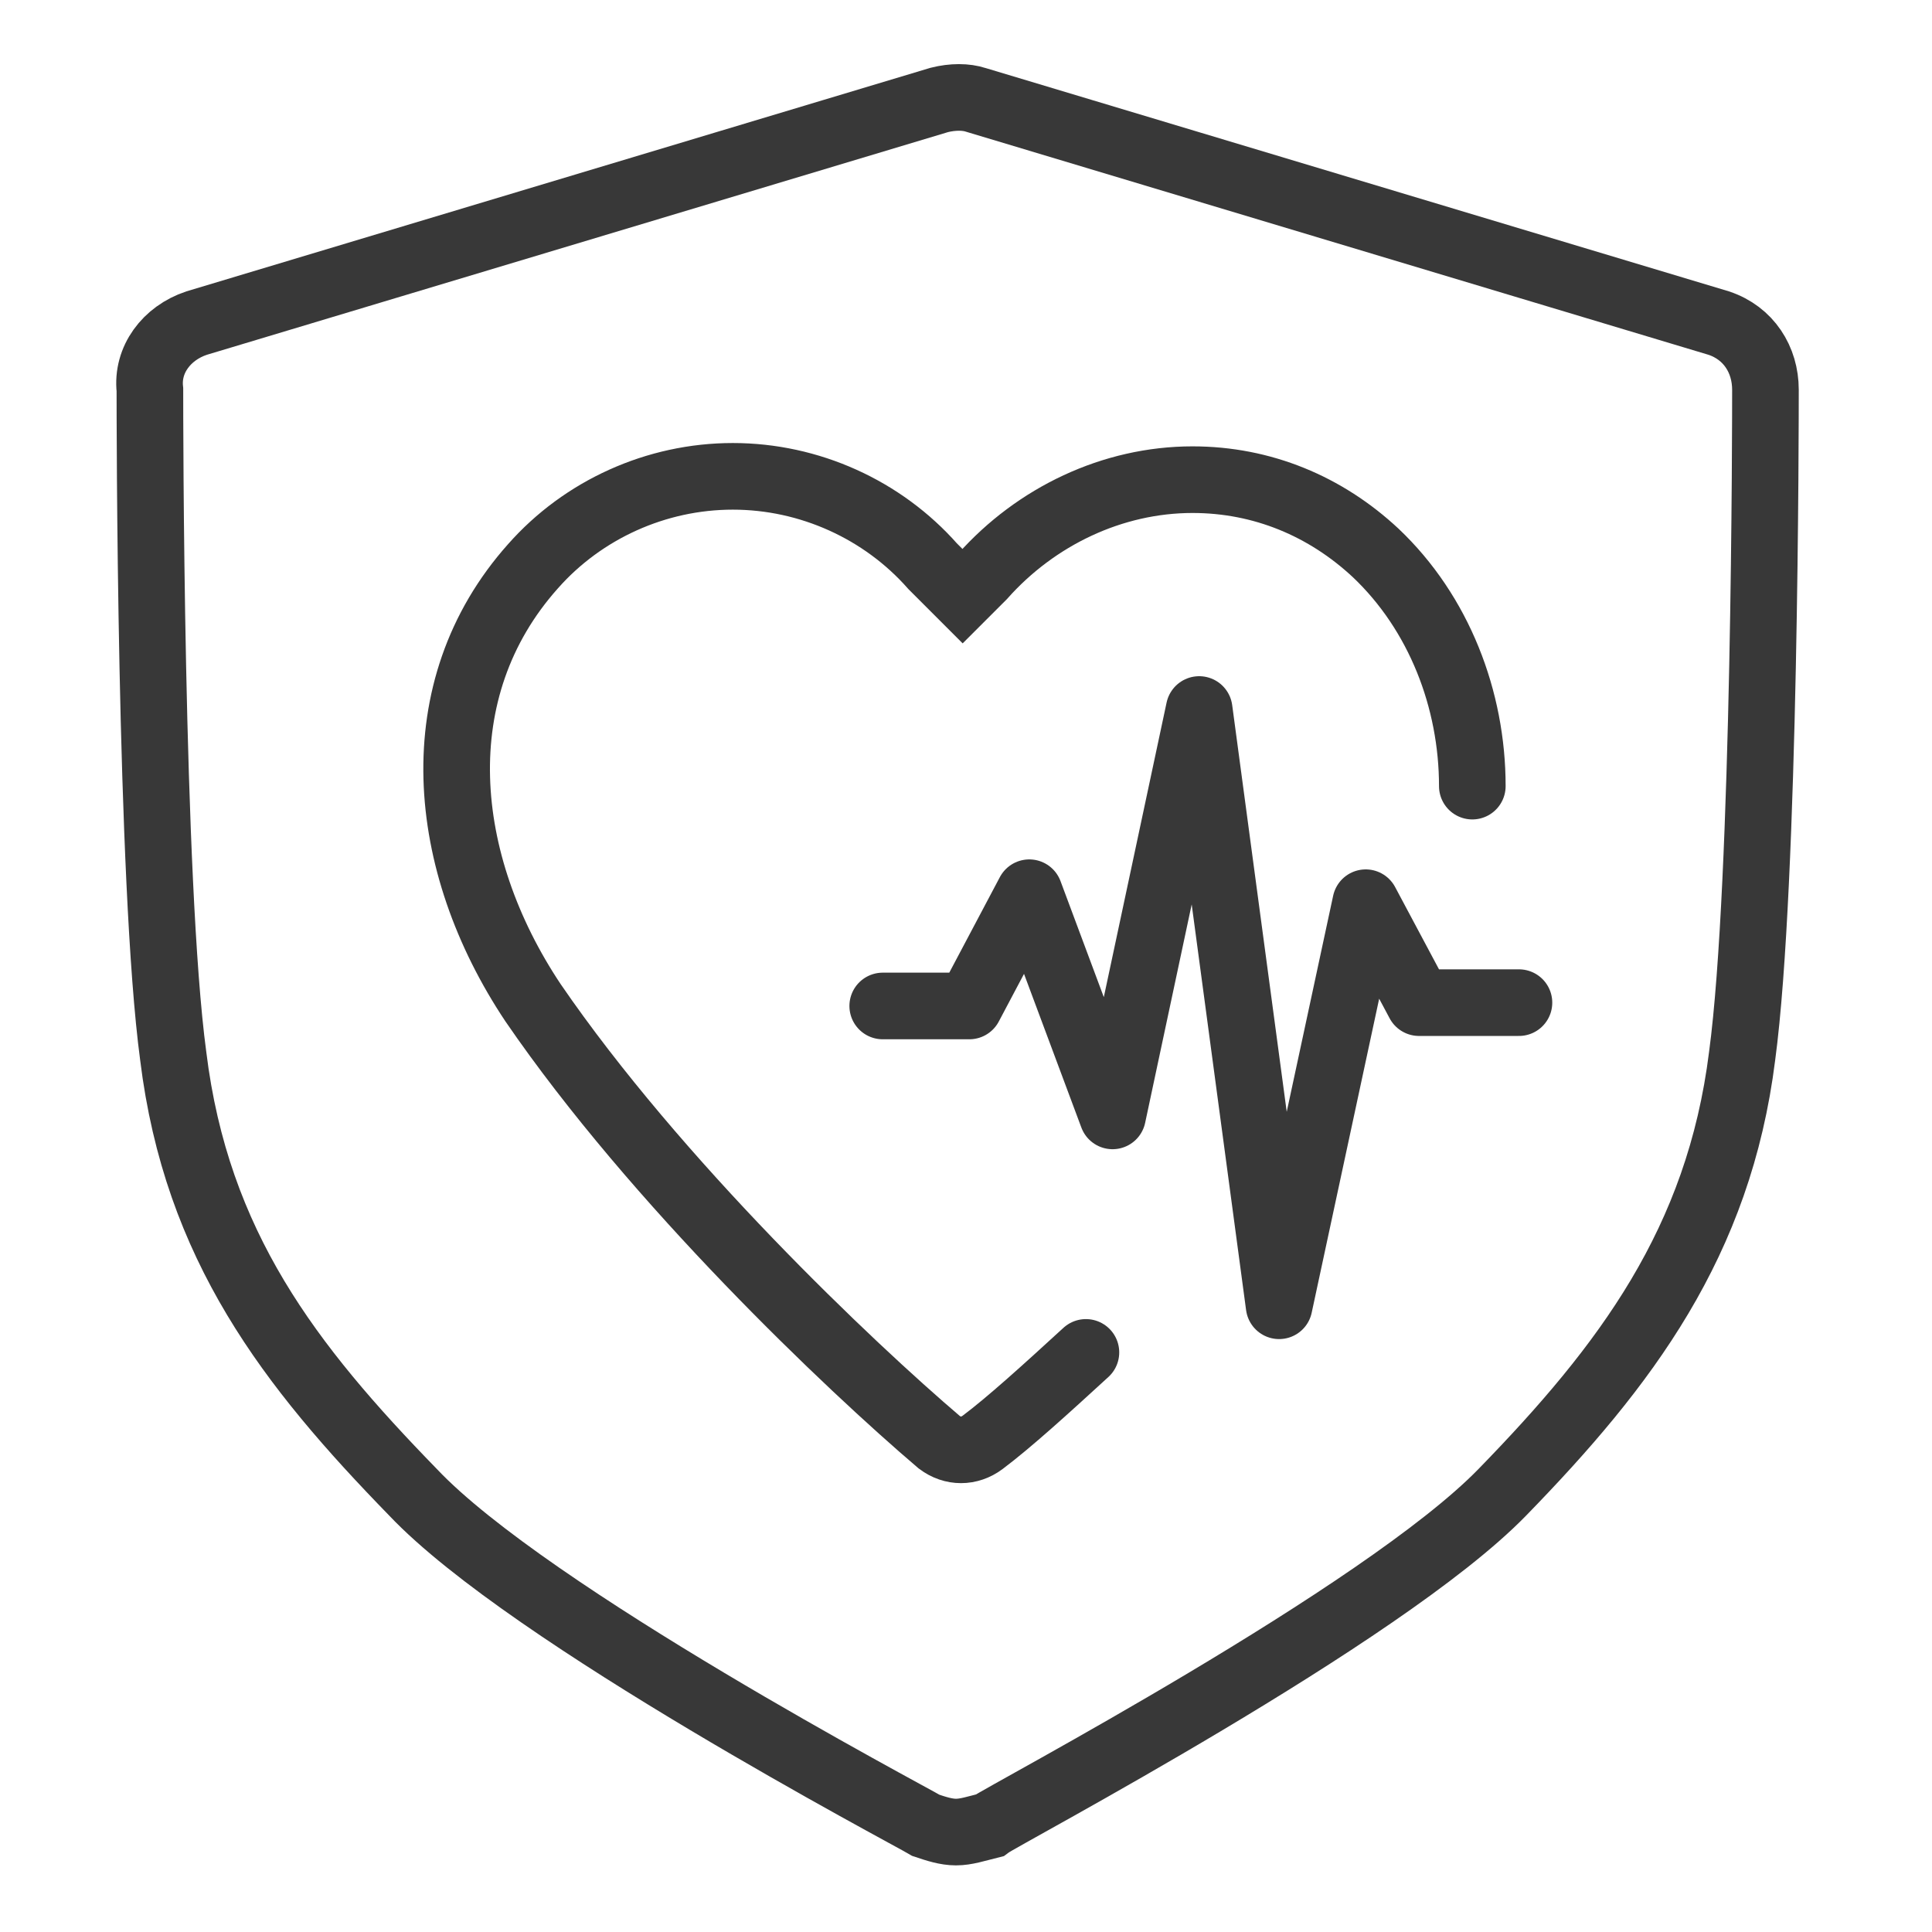
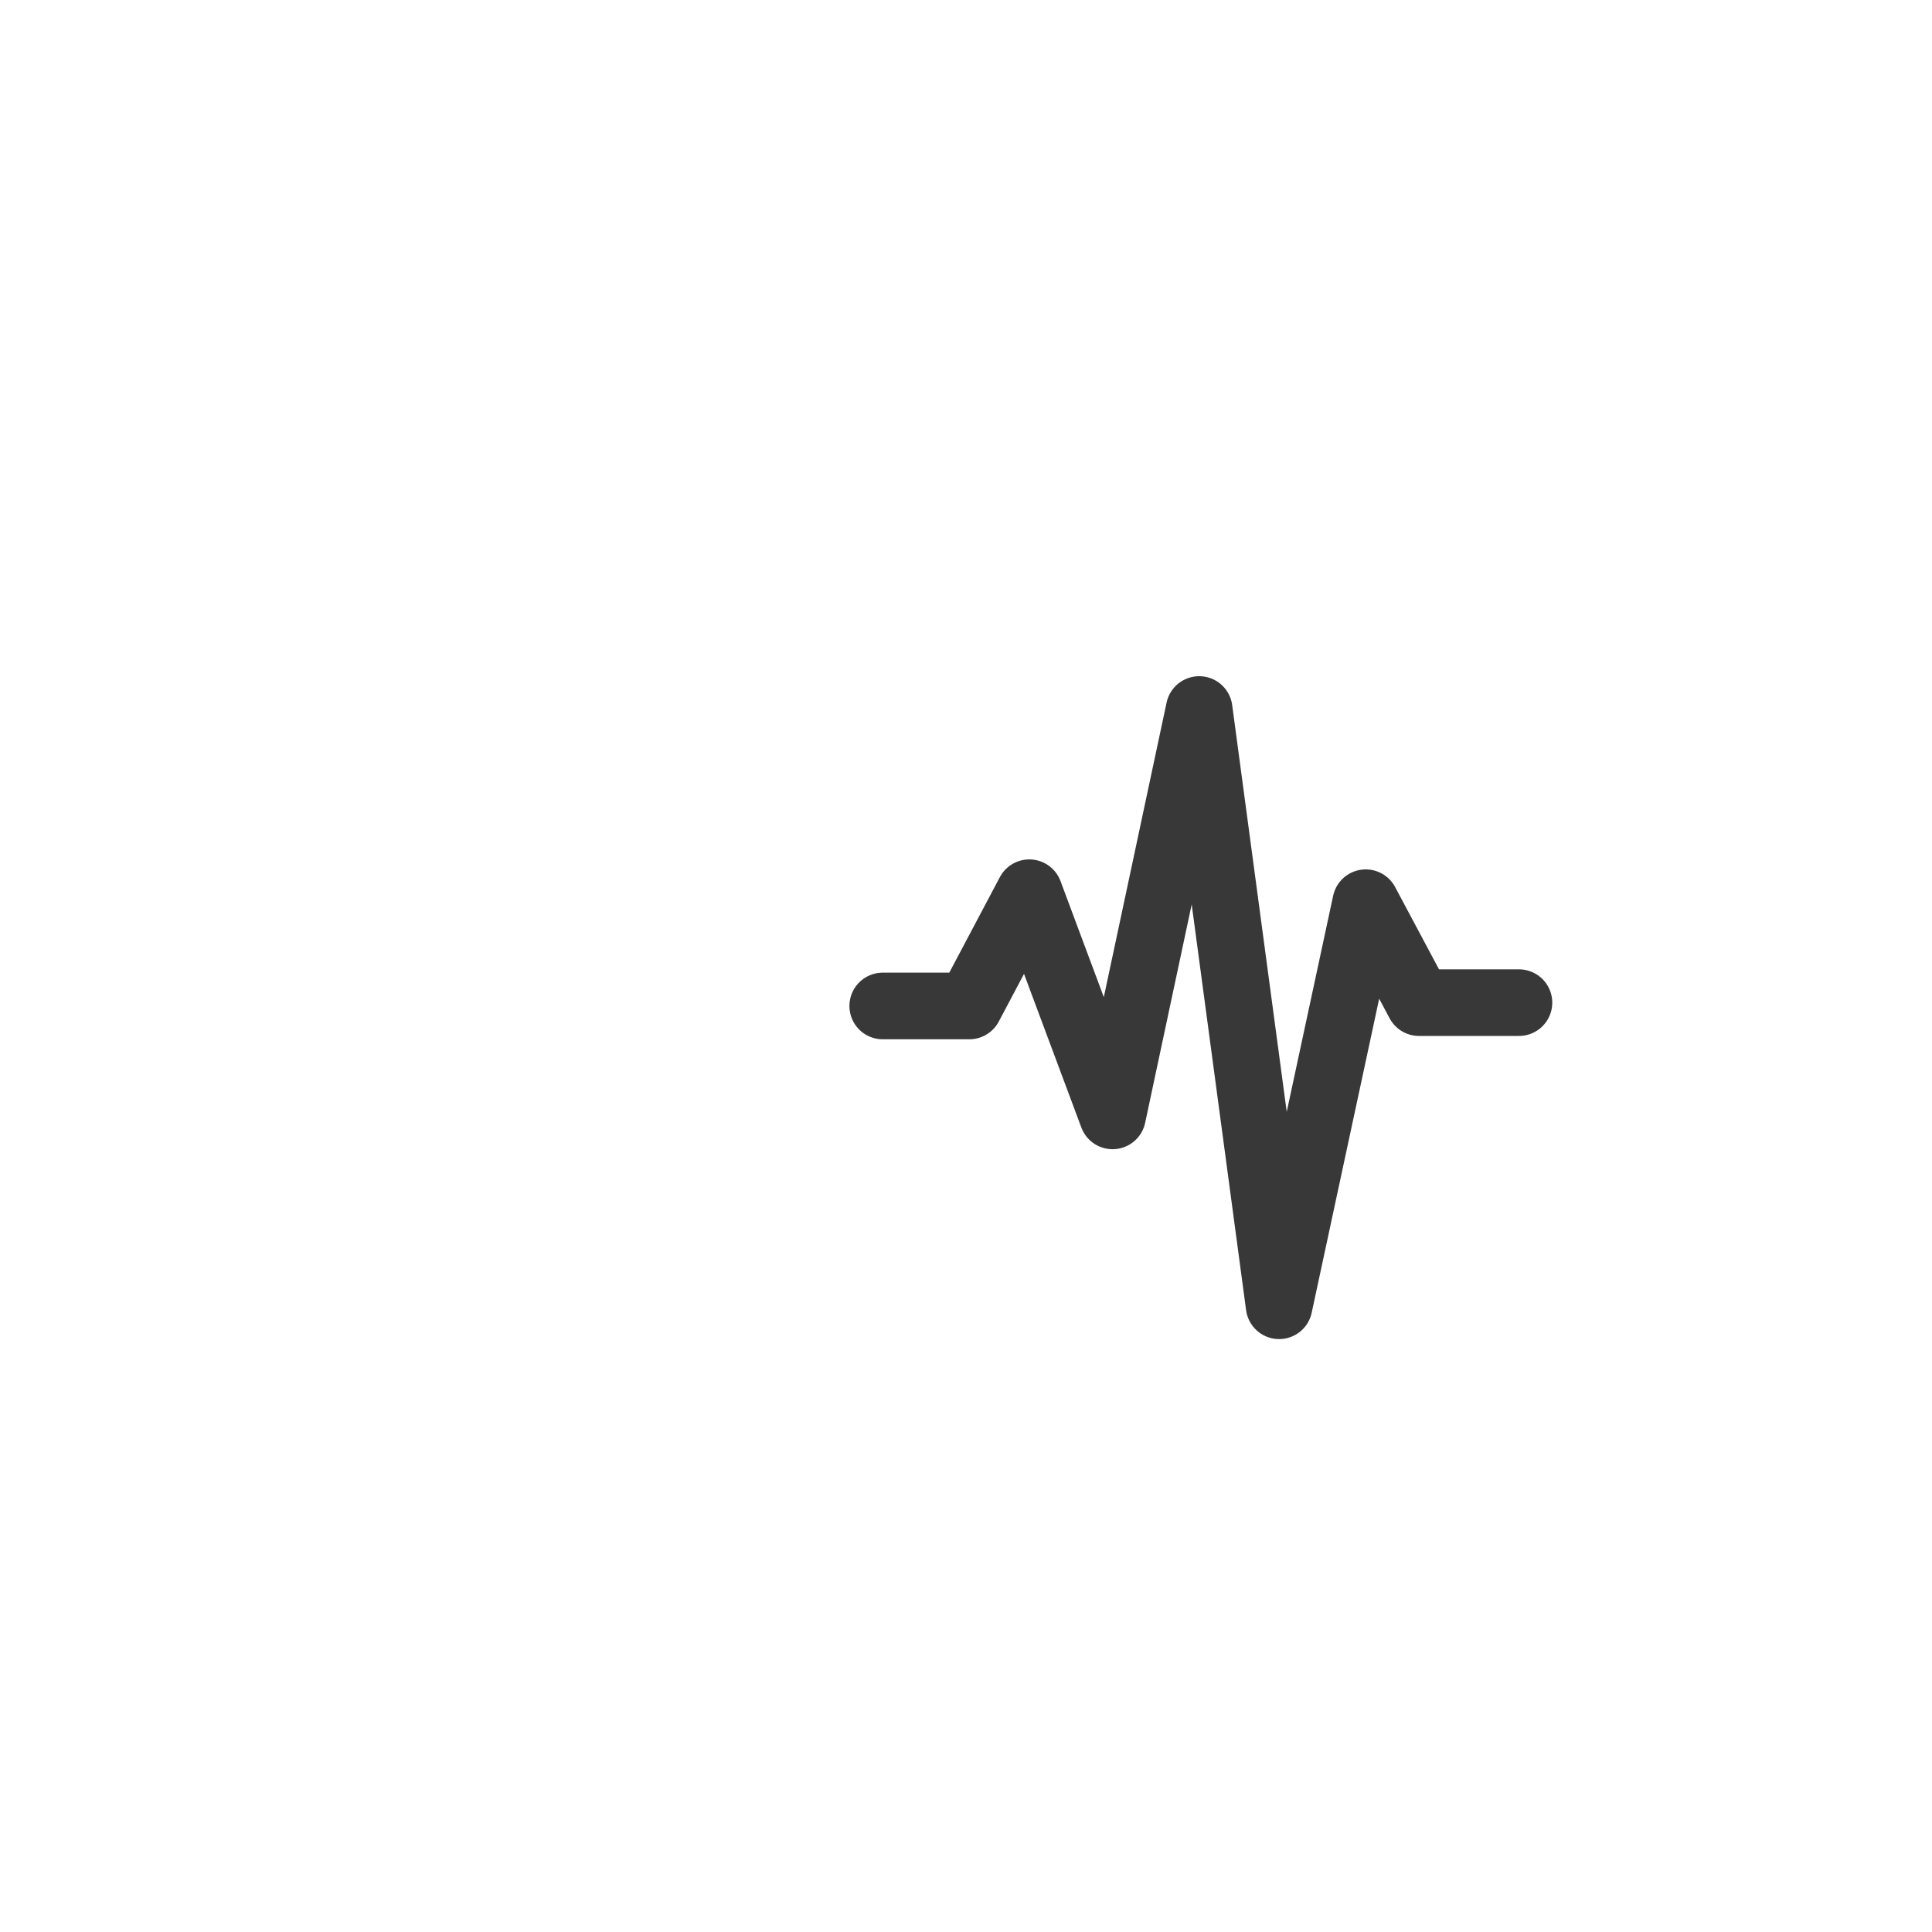
<svg xmlns="http://www.w3.org/2000/svg" version="1.1" id="图层_1" x="0px" y="0px" viewBox="0 0 58 58" style="enable-background:new 0 0 58 58;" xml:space="preserve">
  <style type="text/css">
	.st0{fill:none;stroke:#383838;stroke-width:2;stroke-miterlimit:10;}
	.st1{fill:none;stroke:#383838;stroke-width:2;stroke-linecap:round;stroke-miterlimit:10;}
	.st2{fill:none;stroke:#383838;stroke-width:2;stroke-linecap:round;stroke-linejoin:round;stroke-miterlimit:10;}
</style>
  <g>
    <title>ai2</title>
    <desc>Created with Sketch.</desc>
-     <path class="st0" d="M28.7,55c-0.3,0-0.6-0.1-0.9-0.2c-0.5-0.3-11.9-6.3-15.4-10C8.7,41,5.9,37.4,5.2,31.7   c-0.7-5.2-0.7-19.3-0.7-20C4.4,10.8,5,10,5.9,9.7l22.3-6.7c0.4-0.1,0.8-0.1,1.1,0l22.3,6.7c0.9,0.3,1.4,1.1,1.4,2   c0,0.7,0,14.8-0.7,20c-0.7,5.6-3.5,9.3-7.2,13.1c-3.6,3.7-15,9.7-15.4,10C29.3,54.9,29,55,28.7,55L28.7,55z" />
-     <path class="st1" d="M44.2,23.6c0-2.6-1-5.2-2.9-7c-1.5-1.4-3.4-2.2-5.5-2.2c-2.4,0-4.7,1.1-6.3,2.9l-0.6,0.6L28,17   c-1.5-1.7-3.7-2.7-6-2.7l0,0c-2.3,0-4.5,1-6,2.7c-3.3,3.7-2.8,8.9,0,13.1c3.7,5.4,9.5,10.9,12.2,13.2c0.4,0.3,0.9,0.3,1.3,0   c0.8-0.6,1.9-1.6,3.1-2.7" />
    <polyline class="st2" points="26.5,30.2 29.1,30.2 30.9,26.8 33.4,33.5 36,21.3 38.4,39.2 41,27.1 42.6,30.1 45.6,30.1  " />
  </g>
</svg>